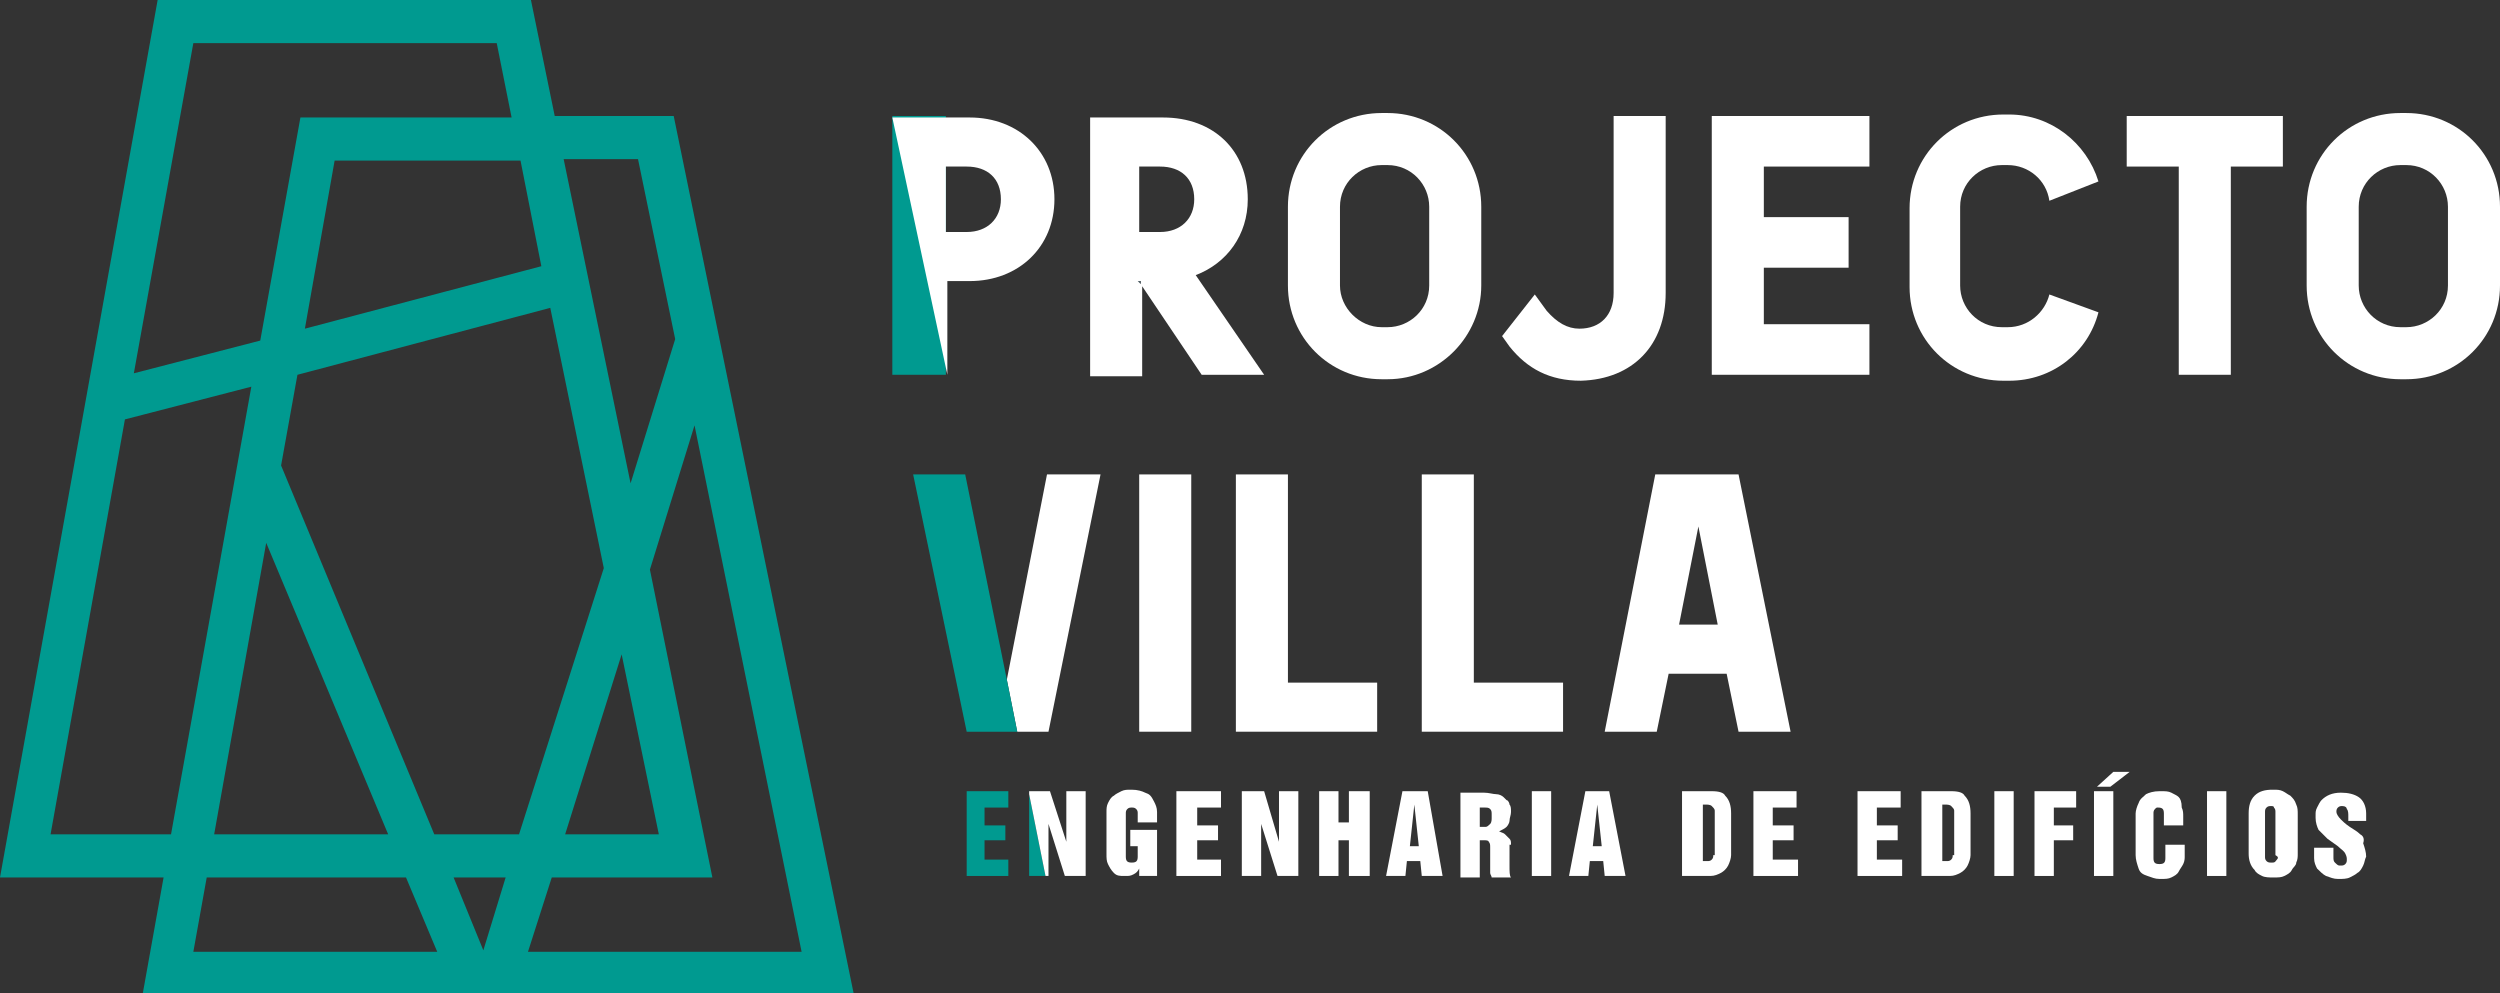
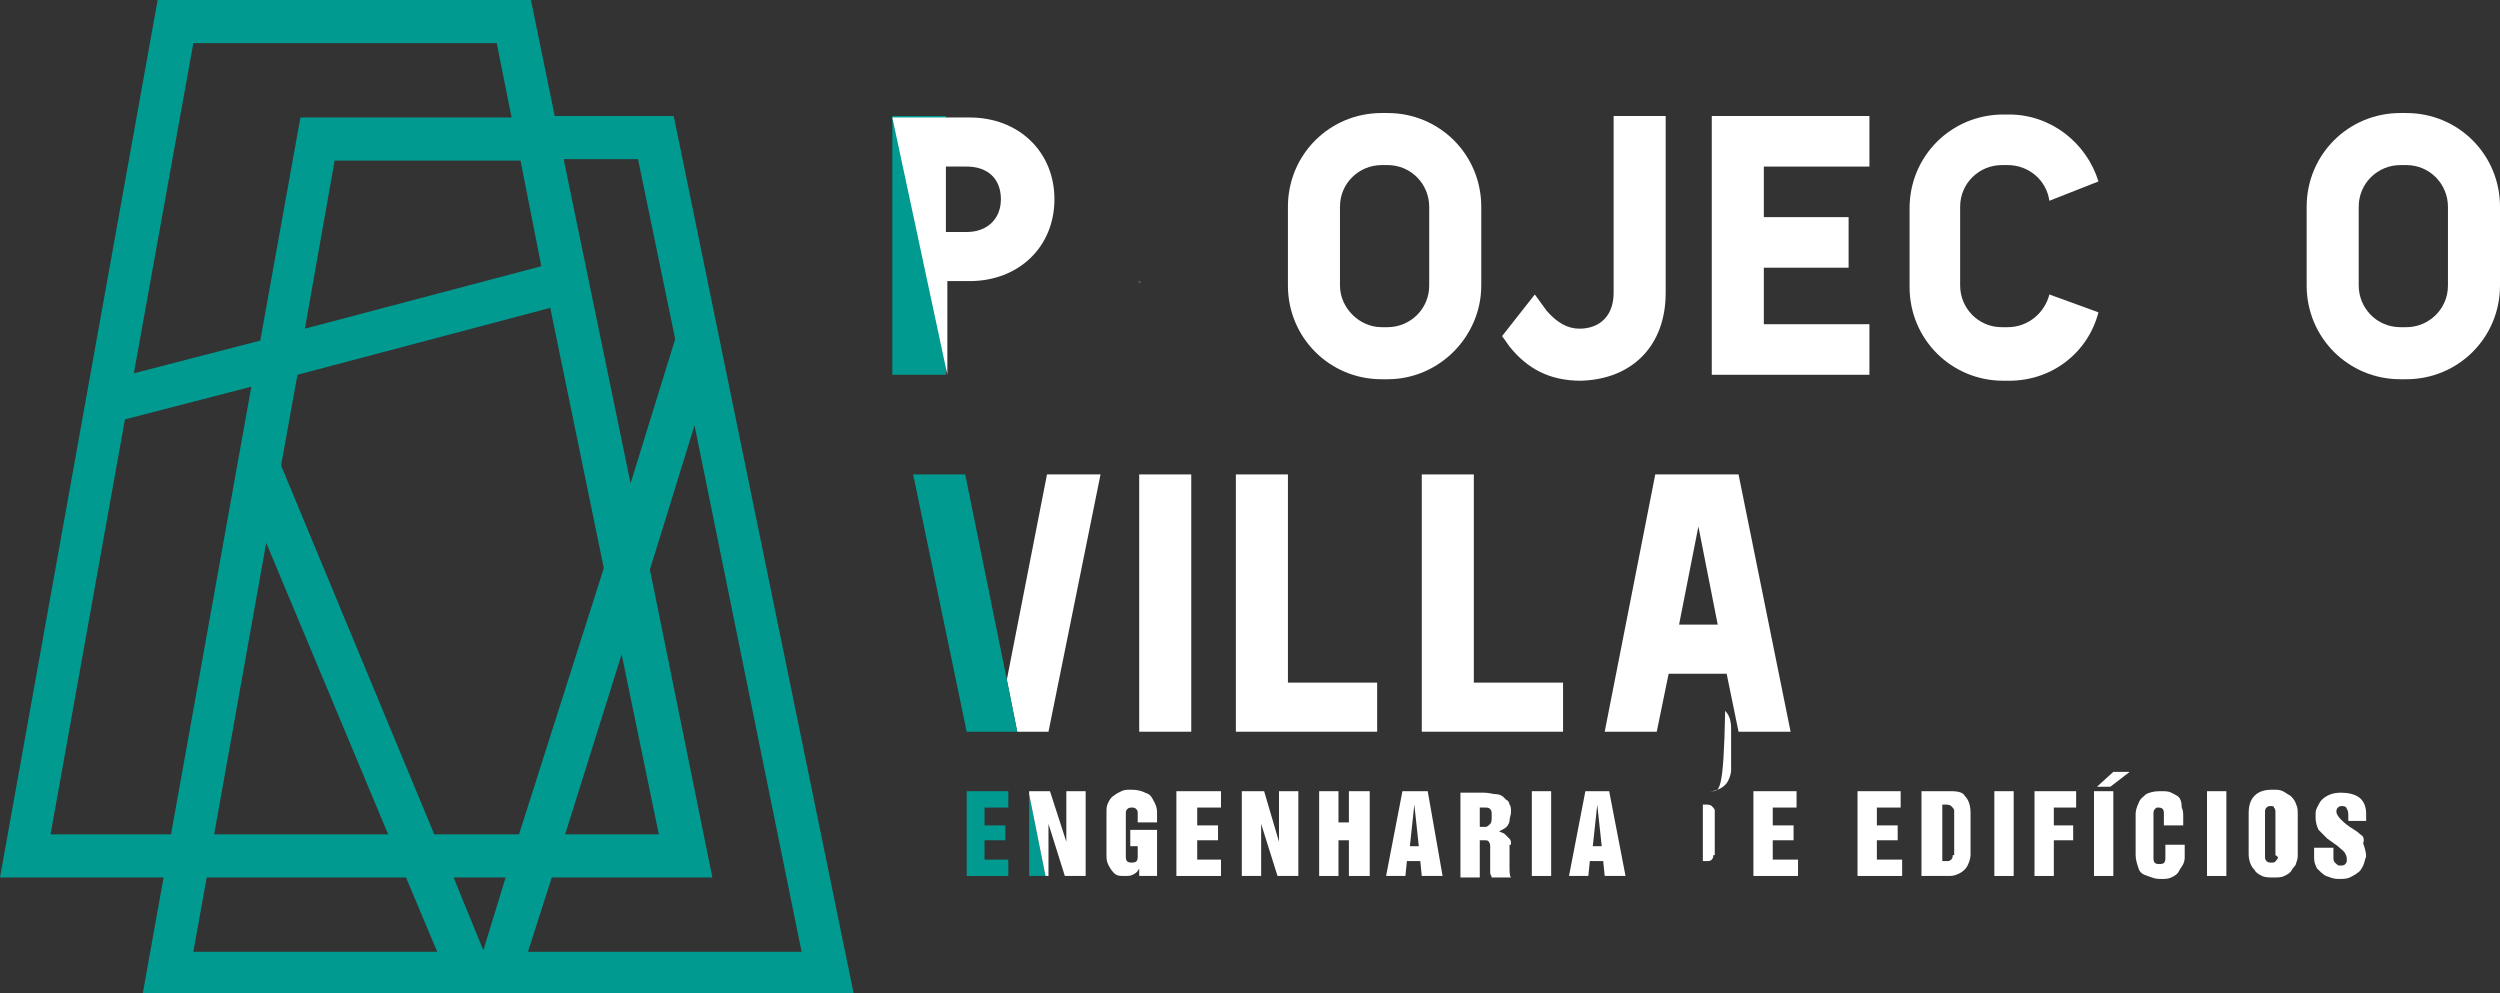
<svg xmlns="http://www.w3.org/2000/svg" version="1.1" id="Layer_1" x="0px" y="0px" viewBox="0 0 168.1 66.8" style="enable-background:new 0 0 168.1 66.8;" xml:space="preserve">
  <rect x="0" y="0" width="168.1" height="66.8" fill="#333333" stroke="none" />
  <style type="text/css">
	.st0{fill:#009A90;}
	.st1{fill:none;}
	.st2{fill:#FFFFFF;}
	.st3{fill:#4C5C64;}
</style>
  <g>
    <rect x="60" y="7.8" class="st0" width="3.6" height="17.4" />
    <polygon class="st1" points="112.9,42 115.5,42 114.2,35.4  " />
    <polygon class="st1" points="37.9,10.7 42.4,32.5 45.4,22.9 42.9,10.7  " />
    <polygon class="st1" points="37,20.7 20,25.2 18.9,31.3 29.2,56.1 34.9,56.1 40.6,38.2  " />
    <polygon class="st1" points="41.8,44 38,56.1 44.3,56.1  " />
    <polygon class="st1" points="47.8,59 37.1,59 35.5,64 53.9,64 46.6,28.7 43.6,38.3  " />
    <polygon class="st1" points="20.2,7.8 34.4,7.8 33.4,2.9 13,2.9 9,25.1 17.5,22.9  " />
    <polygon class="st1" points="20.5,22.1 36.4,17.9 35,10.7 22.6,10.7  " />
-     <polygon class="st1" points="32.5,63.9 34,59 30.4,59  " />
-     <path class="st1" d="M80.3,13.4c0-1.3-0.9-2.2-2.3-2.2h-1.4v4.4H78C79.4,15.5,80.3,14.7,80.3,13.4z" />
    <path class="st1" d="M67.3,13.4c0-1.3-0.9-2.2-2.3-2.2h-1.4v4.3H65C66.4,15.5,67.3,14.7,67.3,13.4z" />
-     <polygon class="st1" points="13.9,59 13,64 29.4,64 27.3,59  " />
    <polygon class="st1" points="8.4,28.2 3.4,56.1 11.5,56.1 16.9,26  " />
    <polygon class="st1" points="26.1,56.1 17.9,36.5 14.4,56.1  " />
    <path class="st1" d="M96.1,19.2v-5.3c0-1.6-1.3-2.8-2.8-2.8h-0.4c-1.6,0-2.8,1.3-2.8,2.8v5.3c0,1.6,1.3,2.8,2.8,2.8h0.4   C94.9,22,96.1,20.7,96.1,19.2z" />
    <path class="st0" d="M37.3,7.8L35.7,0H10.6L0,59h11l-1.4,7.8h47.8l-12.1-59H37.3z M36.4,17.9l-15.9,4.2l2-11.3H35L36.4,17.9z    M13,2.9h20.4l1,5H20.2l-2.7,15L9,25.1L13,2.9z M17.9,36.5l8.2,19.6H14.4L17.9,36.5z M3.4,56.1l5-27.9l8.5-2.2l-5.4,30.1H3.4z    M13,64l0.9-5h13.4l2.1,5H13z M32.5,63.9l-2-4.9H34L32.5,63.9z M29.2,56.1L18.9,31.3l1.1-6.1l17-4.5l3.6,17.5l-5.7,17.9H29.2z    M41.8,44l2.5,12.1H38L41.8,44z M53.9,64H35.5l1.6-5h10.8l-4.2-20.7l3-9.7L53.9,64z M42.4,32.5l-4.5-21.8h5l2.5,12.1L42.4,32.5z" />
-     <path class="st2" d="M76.7,19.1l-0.1-0.2h0.1V19.1l4.1,6.1H85l-4.6-6.7c2.1-0.8,3.5-2.7,3.5-5.1c0-3.3-2.3-5.5-5.7-5.5h-4.9v17.4   h3.5V19.1z M76.7,11.2H78c1.4,0,2.3,0.8,2.3,2.2c0,1.3-0.9,2.2-2.3,2.2h-1.4V11.2z" />
    <polygon class="st3" points="76.5,18.9 76.7,19.1 76.7,18.9  " />
    <path class="st2" d="M112,19.7V7.8h-3.5v11.9c0,1.5-0.9,2.4-2.3,2.4c-0.8,0-1.5-0.4-2.2-1.2l-0.8-1.1l-2.2,2.8l0.5,0.7   c1.2,1.5,2.7,2.3,4.8,2.3C109.8,25.5,112,23.2,112,19.7z" />
    <polygon class="st2" points="115.1,25.2 125.7,25.2 125.7,21.8 118.6,21.8 118.6,18 124.3,18 124.3,14.6 118.6,14.6 118.6,11.2    125.7,11.2 125.7,7.8 115.1,7.8  " />
-     <polygon class="st2" points="146.5,11.2 146.5,25.2 150,25.2 150,11.2 153.5,11.2 153.5,7.8 143,7.8 143,11.2  " />
    <polygon class="st2" points="95.6,31.9 95.6,49.2 105.1,49.2 105.1,45.9 99.1,45.9 99.1,31.9  " />
    <polygon class="st2" points="86.6,31.9 83.1,31.9 83.1,49.2 92.6,49.2 92.6,45.9 86.6,45.9  " />
    <rect x="76.6" y="31.9" class="st2" width="3.5" height="17.3" />
    <path class="st2" d="M116.9,31.9l-5.6,0l-3.4,17.3h3.5l0.8-3.9h3.9l0.8,3.9h3.5L116.9,31.9z M112.9,42l1.3-6.6l1.3,6.6H112.9z" />
    <path class="st2" d="M99.6,19.2v-5.3c0-3.5-2.8-6.3-6.3-6.3h-0.4c-3.5,0-6.3,2.8-6.3,6.3v5.3c0,3.5,2.8,6.3,6.3,6.3h0.4   C96.8,25.5,99.6,22.6,99.6,19.2z M90.1,19.2v-5.3c0-1.6,1.3-2.8,2.8-2.8h0.4c1.6,0,2.8,1.3,2.8,2.8v5.3c0,1.6-1.3,2.8-2.8,2.8h-0.4   C91.4,22,90.1,20.7,90.1,19.2z" />
    <path class="st2" d="M161.8,7.6h-0.4c-3.5,0-6.3,2.8-6.3,6.3v5.3c0,3.5,2.8,6.3,6.3,6.3h0.4c3.5,0,6.3-2.8,6.3-6.3v-5.3   C168.1,10.4,165.3,7.6,161.8,7.6z M164.6,19.2c0,1.6-1.3,2.8-2.8,2.8h-0.4c-1.6,0-2.8-1.3-2.8-2.8v-5.3c0-1.6,1.3-2.8,2.8-2.8h0.4   c1.6,0,2.8,1.3,2.8,2.8V19.2z" />
    <path class="st2" d="M135,22h-0.4c-1.6,0-2.8-1.3-2.8-2.8v-5.3c0-1.6,1.3-2.8,2.8-2.8h0.4c1.4,0,2.6,1,2.8,2.4l3.3-1.3   c-0.8-2.6-3.2-4.5-6-4.5h-0.4c-3.5,0-6.3,2.8-6.3,6.3v5.3c0,3.5,2.8,6.3,6.3,6.3h0.4c2.9,0,5.3-1.9,6-4.6l-3.3-1.2   C137.5,21,136.4,22,135,22z" />
    <polygon class="st2" points="70.5,49.2 74,31.9 70.4,31.9 67.7,45.7 68.4,49.2  " />
    <path class="st2" d="M63.7,25.2v-6.3h1.5c3.3,0,5.7-2.3,5.7-5.5c0-3.2-2.4-5.5-5.7-5.5H60L63.7,25.2L63.7,25.2z M63.7,11.2H65   c1.4,0,2.3,0.8,2.3,2.2c0,1.3-0.9,2.2-2.3,2.2h-1.4V11.2z" />
    <g>
      <path class="st2" d="M77,53.3c-0.2-0.1-0.5-0.2-0.9-0.2H76c-0.2,0-0.4,0-0.6,0.1c-0.2,0.1-0.4,0.2-0.5,0.3    c-0.2,0.1-0.3,0.3-0.4,0.5c-0.1,0.2-0.1,0.4-0.1,0.6v2.8c0,0.3,0,0.5,0.1,0.7c0.1,0.2,0.2,0.4,0.4,0.6c0.2,0.2,0.4,0.2,0.7,0.2    h0.1c0.2,0,0.3,0,0.5-0.1c0.2-0.1,0.3-0.2,0.4-0.4h0v0.5h1.2v-3.1H76v1.1h0.5v0.7c0,0.3-0.1,0.4-0.4,0.4c-0.3,0-0.4-0.1-0.4-0.4    v-2.9c0-0.1,0-0.2,0.1-0.3c0.1-0.1,0.2-0.1,0.3-0.1c0.1,0,0.2,0,0.3,0.1c0.1,0.1,0.1,0.2,0.1,0.3v0.6h1.3v-0.7    c0-0.3-0.1-0.5-0.2-0.7C77.4,53.5,77.3,53.4,77,53.3z" />
    </g>
    <g>
      <polygon class="st2" points="80.5,56.5 81.9,56.5 81.9,55.5 80.5,55.5 80.5,54.3 82.1,54.3 82.1,53.2 79.1,53.2 79.1,58.9     82.1,58.9 82.1,57.8 80.5,57.8   " />
    </g>
    <g>
      <polygon class="st2" points="86,56.6 86,56.6 85,53.2 83.5,53.2 83.5,58.9 84.8,58.9 84.8,55.4 84.8,55.4 85.9,58.9 87.3,58.9     87.3,53.2 86,53.2   " />
    </g>
    <g>
      <polygon class="st2" points="90.7,55.3 90,55.3 90,53.2 88.7,53.2 88.7,58.9 90,58.9 90,56.5 90.7,56.5 90.7,58.9 92.1,58.9     92.1,53.2 90.7,53.2   " />
    </g>
    <g>
      <path class="st2" d="M94.3,53.2l-1.1,5.7h1.3l0.1-1h0.9l0.1,1h1.4L96,53.2H94.3z M94.8,56.9l0.3-2.8h0l0.3,2.8H94.8z" />
    </g>
    <g>
      <path class="st2" d="M101.6,56.8c0-0.2,0-0.3-0.1-0.4c-0.1-0.1-0.2-0.2-0.3-0.3c-0.1-0.1-0.2-0.1-0.4-0.2c0.2-0.1,0.4-0.2,0.5-0.3    c0.1-0.1,0.2-0.3,0.2-0.4c0-0.2,0.1-0.4,0.1-0.6v0c0-0.2,0-0.4-0.1-0.5c0-0.1-0.1-0.3-0.2-0.3c-0.1-0.1-0.2-0.2-0.2-0.2    c-0.1-0.1-0.3-0.2-0.5-0.2c-0.2,0-0.5-0.1-0.8-0.1h-1.6v5.7h1.3v-2.5h0.3c0.1,0,0.3,0,0.3,0.1c0.1,0.1,0.1,0.2,0.1,0.4v1.2    c0,0.2,0,0.3,0,0.5c0,0.1,0.1,0.2,0.1,0.3h1.3c-0.1-0.1-0.1-0.4-0.1-0.8V56.8z M100.3,55c0,0.1,0,0.3-0.1,0.4    c-0.1,0.1-0.2,0.2-0.3,0.2h-0.4v-1.3h0.3c0.2,0,0.3,0,0.4,0.1c0.1,0.1,0.1,0.2,0.1,0.4V55z" />
    </g>
    <g>
      <rect x="103" y="53.2" class="st2" width="1.3" height="5.7" />
    </g>
    <g>
      <path class="st2" d="M106.6,53.2l-1.1,5.7h1.3l0.1-1h0.9l0.1,1h1.4l-1.1-5.7H106.6z M107.1,56.9l0.3-2.8h0l0.3,2.8H107.1z" />
    </g>
    <g>
-       <path class="st2" d="M115.1,53.2l-2,0v5.7h1.9c0.3,0,0.5-0.1,0.7-0.2c0.2-0.1,0.4-0.3,0.5-0.5c0.1-0.2,0.2-0.5,0.2-0.7v-2.8    c0-0.5-0.1-0.9-0.4-1.2C115.9,53.3,115.6,53.2,115.1,53.2z M115.2,57.5c0,0.1,0,0.2-0.1,0.3c-0.1,0.1-0.2,0.1-0.3,0.1h-0.3v-3.8    h0.2c0.1,0,0.3,0,0.4,0.1c0.1,0.1,0.2,0.2,0.2,0.3V57.5z" />
+       <path class="st2" d="M115.1,53.2l-2,0h1.9c0.3,0,0.5-0.1,0.7-0.2c0.2-0.1,0.4-0.3,0.5-0.5c0.1-0.2,0.2-0.5,0.2-0.7v-2.8    c0-0.5-0.1-0.9-0.4-1.2C115.9,53.3,115.6,53.2,115.1,53.2z M115.2,57.5c0,0.1,0,0.2-0.1,0.3c-0.1,0.1-0.2,0.1-0.3,0.1h-0.3v-3.8    h0.2c0.1,0,0.3,0,0.4,0.1c0.1,0.1,0.2,0.2,0.2,0.3V57.5z" />
    </g>
    <g>
      <polygon class="st2" points="119.2,56.5 120.6,56.5 120.6,55.5 119.2,55.5 119.2,54.3 120.8,54.3 120.8,53.2 117.9,53.2     117.9,58.9 120.9,58.9 120.9,57.8 119.2,57.8   " />
    </g>
    <g>
      <polygon class="st2" points="126.2,56.5 127.6,56.5 127.6,55.5 126.2,55.5 126.2,54.3 127.8,54.3 127.8,53.2 124.9,53.2     124.9,58.9 127.9,58.9 127.9,57.8 126.2,57.8   " />
    </g>
    <g>
      <path class="st2" d="M131.2,53.2l-2,0v5.7h1.9c0.3,0,0.5-0.1,0.7-0.2c0.2-0.1,0.4-0.3,0.5-0.5c0.1-0.2,0.2-0.5,0.2-0.7v-2.8    c0-0.5-0.1-0.9-0.4-1.2C132,53.3,131.7,53.2,131.2,53.2z M131.3,57.5c0,0.1,0,0.2-0.1,0.3c-0.1,0.1-0.2,0.1-0.3,0.1h-0.3v-3.8h0.2    c0.1,0,0.3,0,0.4,0.1c0.1,0.1,0.2,0.2,0.2,0.3V57.5z" />
    </g>
    <g>
      <rect x="134.1" y="53.2" class="st2" width="1.3" height="5.7" />
    </g>
    <g>
      <polygon class="st2" points="136.8,58.9 138.1,58.9 138.1,56.5 139.4,56.5 139.4,55.5 138.1,55.5 138.1,54.3 139.6,54.3     139.6,53.2 136.8,53.2   " />
    </g>
    <g>
      <rect x="140.8" y="53.2" class="st2" width="1.3" height="5.7" />
    </g>
    <g>
      <polygon class="st2" points="141.9,52.9 143.2,51.9 142.1,51.9 141,52.9   " />
    </g>
    <g>
      <path class="st2" d="M146.5,53.6c-0.1-0.1-0.3-0.2-0.5-0.3c-0.2-0.1-0.4-0.1-0.7-0.1h-0.1c-0.4,0-0.7,0.1-0.9,0.2    c-0.2,0.2-0.4,0.3-0.5,0.6c-0.1,0.2-0.2,0.5-0.2,0.7v2.8c0,0.3,0.1,0.6,0.2,0.9s0.3,0.4,0.6,0.5c0.3,0.1,0.5,0.2,0.8,0.2h0.1    c0.3,0,0.5,0,0.7-0.1c0.2-0.1,0.4-0.2,0.5-0.4c0.1-0.2,0.2-0.3,0.3-0.5c0.1-0.2,0.1-0.4,0.1-0.5v-0.8h-1.3v0.9    c0,0.3-0.1,0.4-0.4,0.4c-0.3,0-0.4-0.1-0.4-0.4v-3c0-0.1,0-0.2,0.1-0.3c0.1-0.1,0.1-0.1,0.2-0.1c0.3,0,0.4,0.1,0.4,0.4v0.8h1.3    v-0.6c0-0.2,0-0.4-0.1-0.6C146.7,53.9,146.6,53.7,146.5,53.6z" />
    </g>
    <g>
      <rect x="148.4" y="53.2" class="st2" width="1.3" height="5.7" />
    </g>
    <g>
      <path class="st2" d="M154,53.5c-0.2-0.1-0.3-0.2-0.5-0.3c-0.2-0.1-0.4-0.1-0.6-0.1h-0.1c-0.5,0-0.9,0.1-1.2,0.4    c-0.3,0.3-0.4,0.7-0.4,1.2v2.7c0,0.4,0.1,0.8,0.4,1.1c0.1,0.2,0.3,0.3,0.5,0.4c0.2,0.1,0.5,0.1,0.7,0.1h0.1c0.3,0,0.5,0,0.7-0.1    c0.2-0.1,0.4-0.2,0.5-0.4c0.1-0.2,0.3-0.3,0.3-0.5c0.1-0.2,0.1-0.4,0.1-0.6v-2.6c0-0.3,0-0.5-0.1-0.7    C154.3,53.8,154.2,53.7,154,53.5z M153.1,57.8c-0.1,0.1-0.1,0.2-0.3,0.2h-0.1c-0.1,0-0.2,0-0.3-0.1c-0.1-0.1-0.1-0.2-0.1-0.3v-3    c0-0.1,0-0.2,0.1-0.3s0.2-0.1,0.3-0.1h0c0.1,0,0.2,0,0.2,0.1c0.1,0.1,0.1,0.2,0.1,0.3l0,2.9C153.2,57.6,153.2,57.7,153.1,57.8z" />
    </g>
    <g>
      <path class="st2" d="M158.7,56.1c-0.2-0.2-0.4-0.3-0.7-0.5c-0.3-0.2-0.5-0.4-0.6-0.5c-0.2-0.2-0.3-0.4-0.3-0.5    c0-0.1,0-0.2,0.1-0.3c0.1-0.1,0.2-0.1,0.3-0.1c0.2,0,0.3,0.1,0.3,0.2c0.1,0.1,0.1,0.3,0.1,0.5v0.3h1.2v-0.5c0-0.5-0.2-0.9-0.5-1.1    c-0.3-0.2-0.7-0.3-1.2-0.3c-0.6,0-1,0.2-1.3,0.5c-0.1,0.1-0.2,0.3-0.3,0.5c-0.1,0.2-0.1,0.3-0.1,0.5v0.2c0,0.3,0.1,0.6,0.2,0.8    c0.2,0.2,0.4,0.4,0.6,0.6l0.7,0.5c0.2,0.2,0.4,0.3,0.5,0.5c0.1,0.2,0.1,0.3,0.1,0.4c0,0.1,0,0.2-0.1,0.3c-0.1,0.1-0.2,0.1-0.3,0.1    h-0.1c-0.1,0-0.2-0.1-0.3-0.2c-0.1-0.1-0.1-0.2-0.1-0.4V57h-1.3v0.7c0,0.3,0.1,0.5,0.2,0.7c0.2,0.2,0.4,0.4,0.6,0.5    c0.3,0.1,0.5,0.2,0.8,0.2h0.1c0.2,0,0.5,0,0.7-0.1c0.2-0.1,0.4-0.2,0.5-0.3c0.2-0.1,0.3-0.3,0.4-0.5c0.1-0.2,0.1-0.4,0.2-0.6    c0-0.3-0.1-0.6-0.2-0.9C159,56.4,158.9,56.2,158.7,56.1z" />
    </g>
    <polygon class="st3" points="67.7,45.7 64.9,31.9 67.7,45.7  " />
    <polygon class="st0" points="65,49.2 68.4,49.2 67.7,45.7 67.7,45.7 64.9,31.9 61.4,31.9  " />
    <polygon class="st0" points="66.2,57.8 66.2,56.5 67.1,56.5 67.6,56.5 67.6,55.5 66.9,55.5 66.2,55.5 66.2,54.3 66.7,54.3    67.8,54.3 67.8,53.2 66.5,53.2 65,53.2 65,58.9 67.6,58.9 67.8,58.9 67.8,57.8 67.4,57.8  " />
    <polygon class="st0" points="69.2,58.9 70.3,58.9 69.2,53.4  " />
    <g>
      <polygon class="st2" points="71.7,53.2 71.7,56.6 71.7,56.6 70.6,53.2 69.2,53.2 69.2,53.4 70.3,58.9 70.5,58.9 70.5,55.4     70.5,55.4 71.6,58.9 73,58.9 73,53.2   " />
    </g>
  </g>
</svg>